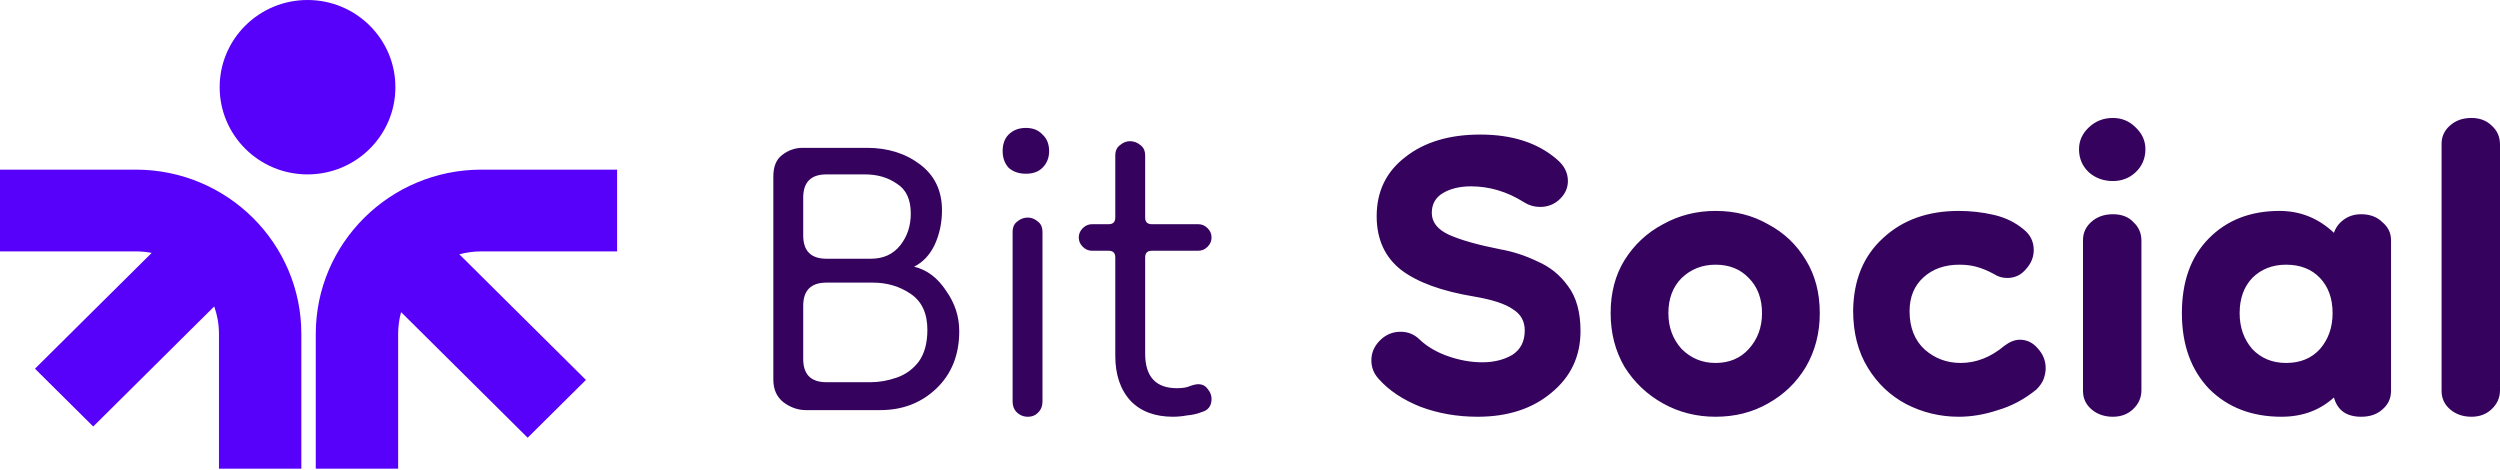
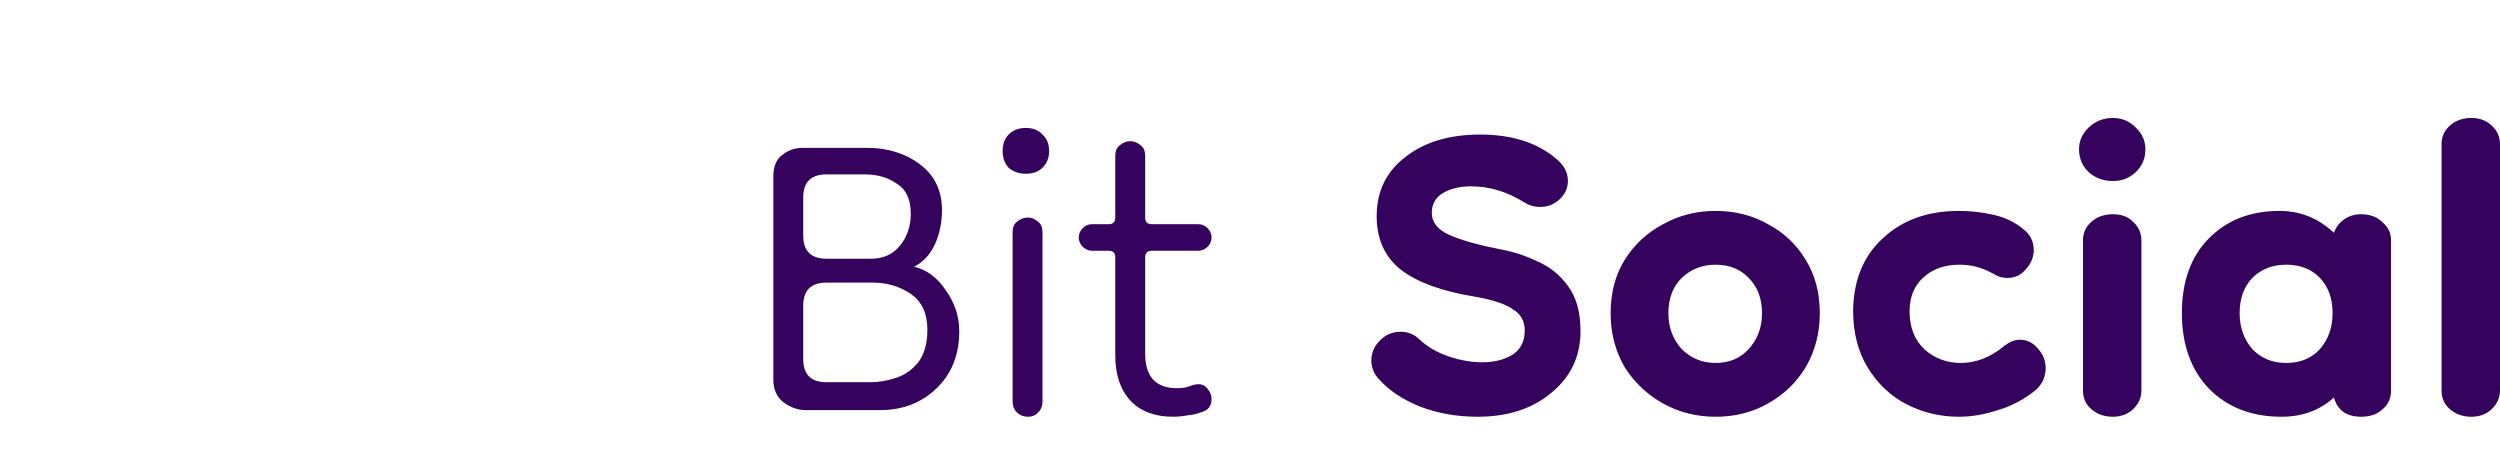
<svg xmlns="http://www.w3.org/2000/svg" width="186" height="35" viewBox="0 0 186 35" fill="none">
-   <path fill-rule="evenodd" clip-rule="evenodd" d="M22.88 0C19.27 0 16.343 2.905 16.343 6.487C16.343 10.07 19.27 12.975 22.88 12.975C26.491 12.975 29.417 10.07 29.417 6.487C29.417 2.905 26.491 0 22.88 0ZM10.098 12.621C16.903 12.621 22.42 18.096 22.42 24.849V34.87H16.291V24.849C16.291 24.129 16.167 23.439 15.938 22.798L6.936 31.731L2.602 27.431L11.284 18.816C10.9 18.742 10.504 18.703 10.098 18.703H0V12.621H10.098ZM35.815 12.621C29.01 12.621 23.493 18.096 23.493 24.849V34.87H29.622V24.849C29.622 24.285 29.698 23.74 29.841 23.221L39.258 32.567L43.592 28.266L34.175 18.921C34.697 18.779 35.247 18.703 35.815 18.703H45.913V12.621H35.815Z" fill="#5700FA" />
  <path d="M59.957 30.512C59.364 30.512 58.804 30.314 58.277 29.919C57.783 29.524 57.536 28.964 57.536 28.239V13.123C57.536 12.399 57.751 11.872 58.179 11.542C58.64 11.18 59.15 10.999 59.71 10.999H64.502C66.05 10.999 67.367 11.411 68.454 12.234C69.541 13.057 70.084 14.193 70.084 15.643C70.084 16.565 69.903 17.421 69.541 18.211C69.178 18.969 68.668 19.512 68.009 19.841C68.964 20.072 69.755 20.665 70.38 21.62C71.039 22.542 71.368 23.547 71.368 24.633C71.368 26.412 70.792 27.844 69.639 28.931C68.52 29.985 67.136 30.512 65.49 30.512H59.957ZM61.488 28.437H64.749C65.407 28.437 66.066 28.322 66.725 28.091C67.383 27.861 67.927 27.465 68.355 26.906C68.783 26.313 68.997 25.523 68.997 24.535C68.997 23.316 68.585 22.427 67.762 21.867C66.939 21.307 66 21.027 64.946 21.027H61.488C60.336 21.027 59.759 21.603 59.759 22.756V26.708C59.759 27.861 60.336 28.437 61.488 28.437ZM61.488 19.249H64.798C65.72 19.249 66.445 18.919 66.972 18.261C67.499 17.602 67.762 16.812 67.762 15.889C67.762 14.836 67.416 14.095 66.725 13.666C66.066 13.205 65.276 12.975 64.354 12.975H61.488C60.336 12.975 59.759 13.551 59.759 14.704V17.52C59.759 18.672 60.336 19.249 61.488 19.249ZM76.474 31.006C76.144 31.006 75.865 30.891 75.634 30.66C75.437 30.462 75.338 30.199 75.338 29.87V17.273C75.338 16.91 75.453 16.647 75.684 16.482C75.914 16.285 76.178 16.186 76.474 16.186C76.737 16.186 76.984 16.285 77.215 16.482C77.445 16.647 77.561 16.91 77.561 17.273V29.87C77.561 30.199 77.462 30.462 77.264 30.66C77.067 30.891 76.803 31.006 76.474 31.006ZM76.326 12.925C75.799 12.925 75.371 12.777 75.041 12.481C74.745 12.152 74.597 11.74 74.597 11.246C74.597 10.719 74.745 10.307 75.041 10.011C75.371 9.682 75.799 9.517 76.326 9.517C76.853 9.517 77.264 9.682 77.561 10.011C77.89 10.307 78.055 10.719 78.055 11.246C78.055 11.74 77.89 12.152 77.561 12.481C77.264 12.777 76.853 12.925 76.326 12.925ZM87.275 31.006C85.925 31.006 84.871 30.611 84.114 29.82C83.356 28.997 82.977 27.877 82.977 26.461V19.15C82.977 18.82 82.813 18.656 82.483 18.656H81.248C80.985 18.656 80.754 18.557 80.557 18.36C80.359 18.162 80.26 17.931 80.26 17.668C80.26 17.404 80.359 17.174 80.557 16.976C80.754 16.779 80.985 16.68 81.248 16.68H82.483C82.813 16.68 82.977 16.515 82.977 16.186V11.592C82.977 11.229 83.093 10.966 83.323 10.801C83.554 10.604 83.801 10.505 84.064 10.505C84.361 10.505 84.624 10.604 84.855 10.801C85.085 10.966 85.2 11.229 85.2 11.592V16.186C85.2 16.515 85.365 16.68 85.694 16.68H89.152C89.416 16.68 89.646 16.779 89.844 16.976C90.041 17.174 90.14 17.404 90.14 17.668C90.14 17.931 90.041 18.162 89.844 18.36C89.646 18.557 89.416 18.656 89.152 18.656H85.694C85.365 18.656 85.2 18.82 85.2 19.15V26.313C85.2 28.025 85.991 28.882 87.572 28.882C87.967 28.882 88.28 28.832 88.51 28.733C88.774 28.635 88.988 28.585 89.152 28.585C89.449 28.585 89.679 28.701 89.844 28.931C90.041 29.162 90.14 29.409 90.14 29.672C90.14 30.199 89.893 30.528 89.399 30.66C89.07 30.792 88.708 30.874 88.312 30.907C87.95 30.973 87.604 31.006 87.275 31.006ZM109.933 31.006C108.418 31.006 107.002 30.759 105.685 30.265C104.368 29.738 103.33 29.046 102.573 28.19C102.21 27.795 102.029 27.334 102.029 26.807C102.029 26.247 102.243 25.753 102.671 25.325C103.099 24.897 103.61 24.683 104.203 24.683C104.763 24.683 105.24 24.88 105.635 25.276C106.195 25.802 106.903 26.214 107.76 26.511C108.616 26.807 109.456 26.955 110.279 26.955C111.135 26.955 111.876 26.774 112.502 26.412C113.128 26.017 113.441 25.407 113.441 24.584C113.441 23.892 113.144 23.365 112.551 23.003C111.991 22.608 111.036 22.295 109.686 22.064C107.282 21.669 105.471 21.011 104.252 20.088C103.034 19.133 102.424 17.8 102.424 16.087C102.424 14.243 103.133 12.777 104.549 11.691C105.965 10.571 107.826 10.011 110.131 10.011C112.502 10.011 114.396 10.62 115.812 11.839C116.372 12.3 116.652 12.843 116.652 13.469C116.652 13.996 116.437 14.457 116.009 14.852C115.614 15.214 115.137 15.396 114.577 15.396C114.149 15.396 113.753 15.28 113.391 15.05C112.14 14.259 110.822 13.864 109.439 13.864C108.616 13.864 107.924 14.029 107.364 14.358C106.804 14.687 106.525 15.181 106.525 15.84C106.525 16.532 106.953 17.075 107.809 17.47C108.698 17.866 109.983 18.228 111.662 18.557C112.584 18.722 113.49 19.018 114.379 19.446C115.301 19.841 116.059 20.451 116.652 21.274C117.277 22.097 117.59 23.217 117.59 24.633C117.59 26.511 116.866 28.042 115.417 29.227C114 30.413 112.173 31.006 109.933 31.006ZM127.636 31.006C126.219 31.006 124.919 30.677 123.733 30.018C122.548 29.359 121.592 28.453 120.868 27.301C120.176 26.115 119.831 24.782 119.831 23.299C119.831 21.785 120.176 20.467 120.868 19.348C121.592 18.195 122.548 17.306 123.733 16.68C124.919 16.021 126.219 15.692 127.636 15.692C129.085 15.692 130.386 16.021 131.538 16.68C132.724 17.306 133.663 18.195 134.354 19.348C135.046 20.467 135.392 21.785 135.392 23.299C135.392 24.782 135.046 26.115 134.354 27.301C133.663 28.453 132.724 29.359 131.538 30.018C130.386 30.677 129.085 31.006 127.636 31.006ZM127.636 27.004C128.657 27.004 129.48 26.659 130.106 25.967C130.764 25.242 131.094 24.353 131.094 23.299C131.094 22.213 130.764 21.34 130.106 20.681C129.48 20.023 128.657 19.693 127.636 19.693C126.648 19.693 125.808 20.023 125.116 20.681C124.458 21.34 124.128 22.213 124.128 23.299C124.128 24.353 124.458 25.242 125.116 25.967C125.808 26.659 126.648 27.004 127.636 27.004ZM145.728 31.006C144.345 31.006 143.044 30.693 141.825 30.067C140.64 29.442 139.684 28.536 138.96 27.35C138.235 26.165 137.873 24.748 137.873 23.102C137.906 20.829 138.647 19.035 140.096 17.717C141.545 16.367 143.422 15.692 145.728 15.692C146.617 15.692 147.49 15.791 148.346 15.988C149.202 16.186 149.943 16.548 150.569 17.075C151.063 17.47 151.31 17.981 151.31 18.607C151.31 19.133 151.112 19.611 150.717 20.039C150.355 20.467 149.894 20.681 149.334 20.681C148.972 20.681 148.642 20.582 148.346 20.385C147.852 20.121 147.407 19.94 147.012 19.841C146.65 19.743 146.238 19.693 145.777 19.693C144.69 19.693 143.801 20.006 143.11 20.632C142.418 21.258 142.072 22.097 142.072 23.151C142.072 24.37 142.451 25.325 143.208 26.016C143.966 26.675 144.855 27.004 145.876 27.004C147.028 27.004 148.115 26.576 149.136 25.72C149.532 25.424 149.91 25.276 150.273 25.276C150.799 25.276 151.244 25.489 151.606 25.918C152.002 26.346 152.199 26.84 152.199 27.4C152.199 27.63 152.15 27.894 152.051 28.19C151.952 28.453 151.771 28.717 151.508 28.98C150.618 29.705 149.663 30.215 148.642 30.512C147.654 30.841 146.683 31.006 145.728 31.006ZM157.198 31.006C156.572 31.006 156.045 30.825 155.617 30.462C155.189 30.1 154.975 29.639 154.975 29.079V17.866C154.975 17.338 155.173 16.894 155.568 16.532C155.996 16.137 156.539 15.939 157.198 15.939C157.857 15.939 158.367 16.137 158.729 16.532C159.125 16.894 159.322 17.355 159.322 17.915V29.03C159.322 29.59 159.108 30.067 158.68 30.462C158.285 30.825 157.791 31.006 157.198 31.006ZM157.198 13.469C156.507 13.469 155.914 13.255 155.42 12.827C154.926 12.366 154.679 11.789 154.679 11.098C154.679 10.472 154.926 9.929 155.42 9.467C155.914 9.006 156.507 8.776 157.198 8.776C157.857 8.776 158.417 9.006 158.878 9.467C159.372 9.929 159.619 10.472 159.619 11.098C159.619 11.789 159.372 12.366 158.878 12.827C158.417 13.255 157.857 13.469 157.198 13.469ZM169.742 31.006C167.535 31.006 165.74 30.314 164.357 28.931C163.007 27.515 162.332 25.638 162.332 23.299C162.332 20.961 162.99 19.117 164.308 17.767C165.658 16.384 167.42 15.692 169.593 15.692C171.141 15.692 172.492 16.235 173.644 17.322C173.776 16.927 174.023 16.598 174.385 16.334C174.748 16.071 175.176 15.939 175.67 15.939C176.328 15.939 176.855 16.137 177.25 16.532C177.679 16.894 177.893 17.338 177.893 17.866V29.079C177.893 29.639 177.679 30.1 177.25 30.462C176.855 30.825 176.328 31.006 175.67 31.006C174.583 31.006 173.908 30.528 173.644 29.573C172.591 30.528 171.29 31.006 169.742 31.006ZM170.087 27.004C171.141 27.004 171.981 26.659 172.607 25.967C173.233 25.242 173.545 24.353 173.545 23.299C173.545 22.213 173.233 21.34 172.607 20.681C171.981 20.023 171.141 19.693 170.087 19.693C169.067 19.693 168.227 20.023 167.568 20.681C166.942 21.34 166.629 22.213 166.629 23.299C166.629 24.353 166.942 25.242 167.568 25.967C168.227 26.659 169.067 27.004 170.087 27.004ZM183.876 31.006C183.25 31.006 182.723 30.825 182.295 30.462C181.867 30.1 181.653 29.639 181.653 29.079V10.703C181.653 10.176 181.85 9.731 182.246 9.369C182.674 8.973 183.217 8.776 183.876 8.776C184.502 8.776 185.012 8.973 185.407 9.369C185.802 9.731 186 10.192 186 10.752V29.03C186 29.59 185.786 30.067 185.358 30.462C184.963 30.825 184.469 31.006 183.876 31.006Z" fill="#35025E" />
</svg>